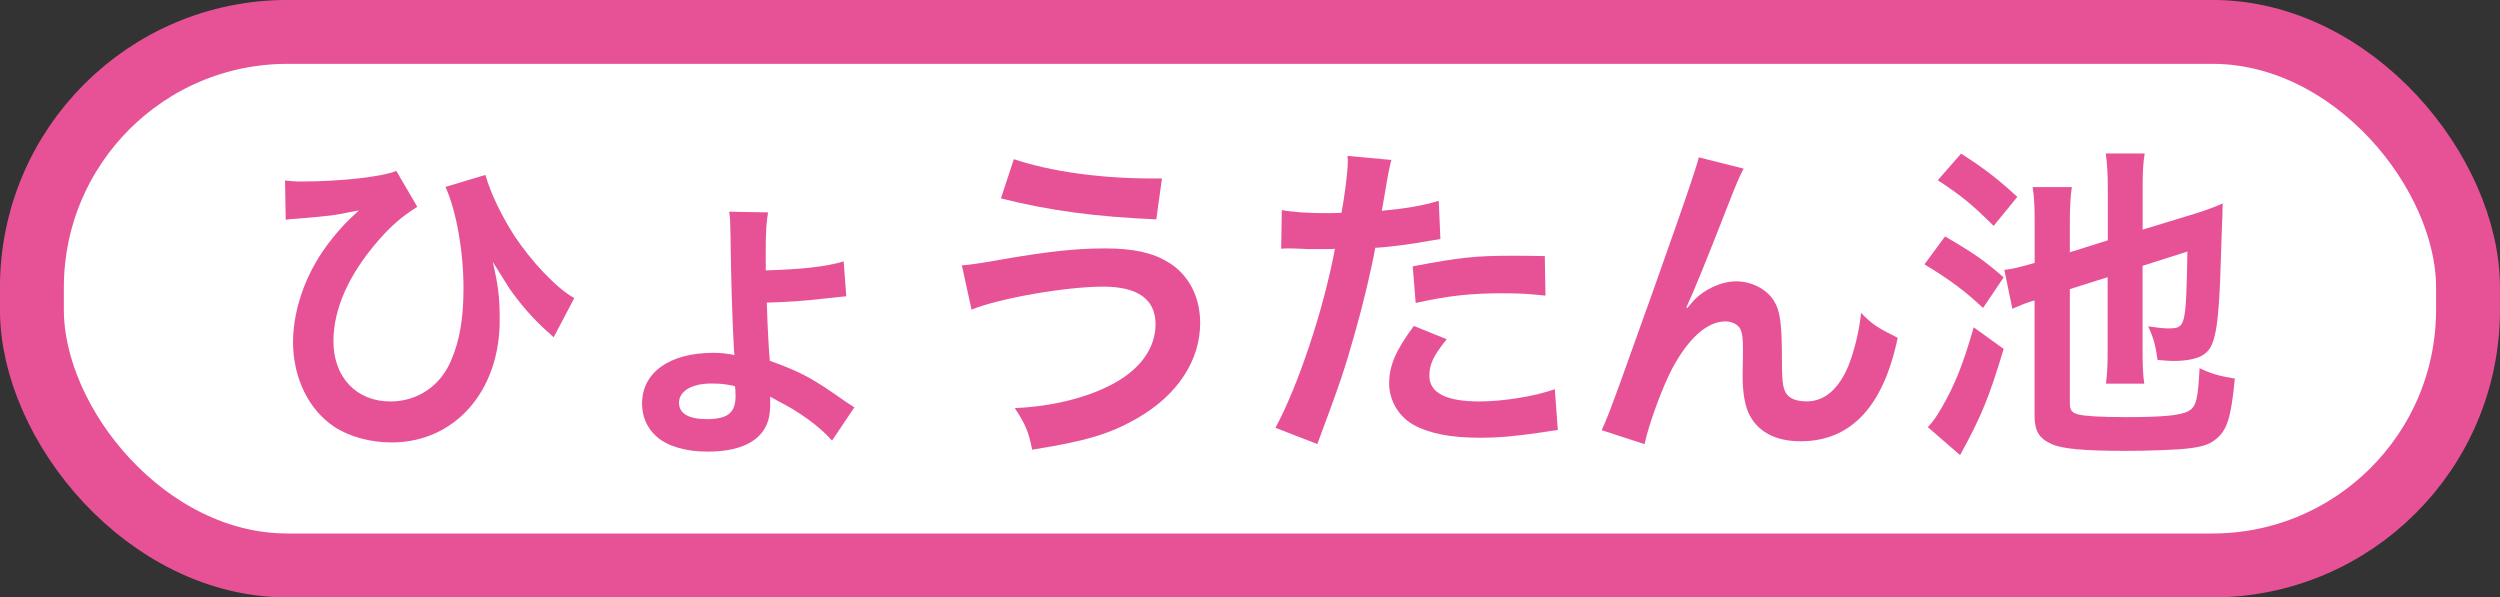
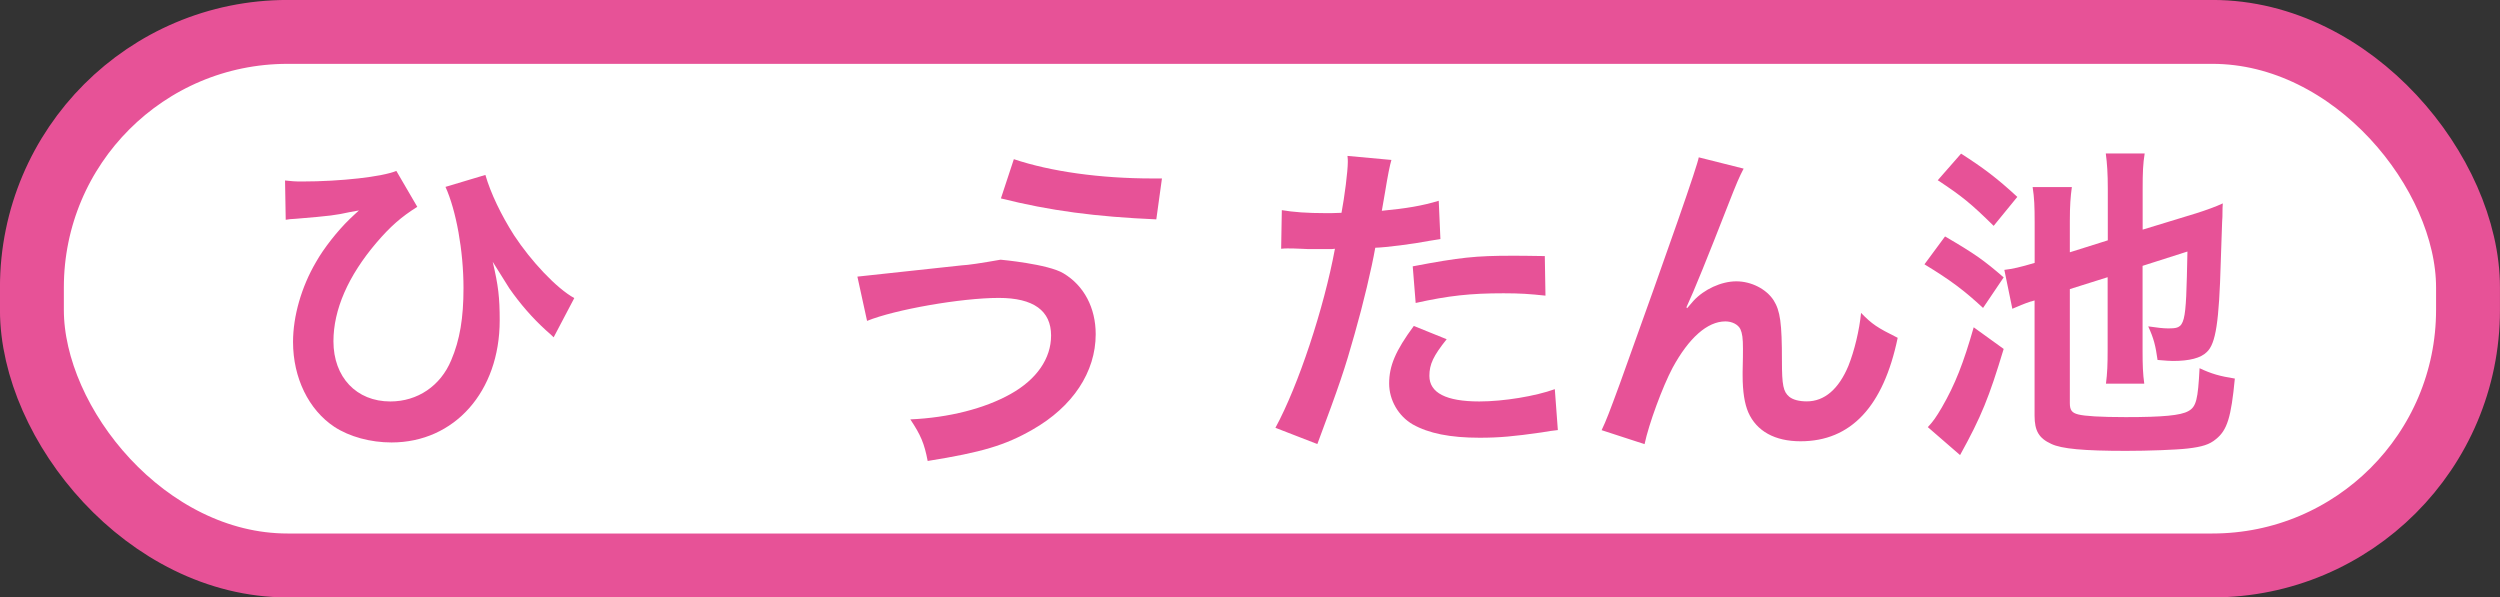
<svg xmlns="http://www.w3.org/2000/svg" viewBox="0 0 296.98 70.97">
  <rect x="0" y="0" width="296.98" height="70.97" fill="#333333" stroke="none" />
  <defs>
    <style>.d{fill:#fff;}.e{fill:none;stroke:#e75297;stroke-miterlimit:10;stroke-width:7.59px;}.f{fill:#e75297;}</style>
  </defs>
  <g id="a" />
  <g id="b">
    <g id="c">
      <g>
        <g>
          <rect class="d" x="3.79" y="3.79" width="289.39" height="63.38" rx="30.36" ry="30.36" />
          <rect class="e" x="3.79" y="3.79" width="289.39" height="63.38" rx="30.36" ry="30.36" />
        </g>
        <g>
          <path class="f" d="M33.87,21.44c.75,.08,1.07,.12,1.98,.12,4.63,0,9.57-.56,11.23-1.26l2.49,4.27c-1.9,1.19-3.2,2.33-4.86,4.27-3.36,3.95-5.1,7.95-5.1,11.7,0,4.27,2.73,7.15,6.76,7.15,3.24,0,5.97-1.86,7.23-4.9,1.03-2.41,1.46-5.02,1.46-8.57,0-4.43-.87-9.21-2.14-12.02l4.74-1.42c.63,2.18,1.86,4.74,3.4,7.16,2.02,3.08,5.06,6.32,7.16,7.47l-2.45,4.66c-.32-.31-.36-.35-.91-.83-1.62-1.47-3.08-3.16-4.35-4.98-.16-.24-.79-1.26-1.98-3.16,.67,2.84,.83,4.23,.83,6.96,0,8.46-5.38,14.5-12.85,14.5-2.49,0-4.98-.67-6.8-1.86-3.04-2.02-4.9-5.81-4.9-10.08,0-3.05,.99-6.53,2.73-9.49,.91-1.62,2.53-3.68,3.99-5.1q.16-.16,.67-.63c.12-.12,.16-.16,.44-.4q-.47,.08-1.11,.2c-1.66,.36-2.17,.44-6.4,.79-.67,.04-.75,.04-1.19,.12l-.08-4.67Z" />
-           <path class="f" d="M90.97,31.41v.71c4.15-.12,7.19-.43,9.25-1.07l.31,4.15q-.59,.04-2.33,.24c-2.77,.31-4.43,.43-7.11,.51,.08,2.77,.24,5.77,.36,6.91,3.83,1.38,5.1,2.1,9.01,4.86,.4,.24,.59,.4,1.03,.67l-2.65,3.95c-1.46-1.66-3.95-3.48-6.44-4.71q-.31-.16-.63-.35s-.04-.04-.28-.16v.83c0,1.39-.2,2.21-.71,3.05-1.07,1.74-3.4,2.65-6.72,2.65-2.57,0-4.74-.63-6.01-1.74-1.15-.99-1.78-2.37-1.78-3.96,0-3.72,3.28-6.04,8.5-6.04,.83,0,1.9,.12,2.49,.28-.04-.08-.04-.31-.08-.75q-.32-6.13-.4-13.36c-.04-1.86-.04-2.14-.16-2.93l4.62,.08c-.2,1.11-.28,2.37-.28,4.74v1.42Zm-6.48,14.15c-2.33,0-3.83,.91-3.83,2.29,0,1.26,1.14,1.94,3.28,1.94,2.53,0,3.44-.75,3.44-2.77,0-.4-.04-1.15-.08-1.15-1.11-.24-1.62-.31-2.81-.31Z" />
-           <path class="f" d="M114.27,31.52q1.03-.04,4.59-.67c5.61-.99,9.05-1.34,12.41-1.34s5.65,.51,7.47,1.62c2.45,1.46,3.83,4.11,3.83,7.23,0,4.5-2.73,8.62-7.51,11.34-3.24,1.86-6.01,2.69-12.45,3.72-.4-2.1-.83-3.09-2.06-4.94,4.59-.2,8.85-1.3,11.9-3.01,3.12-1.74,4.82-4.23,4.82-6.95,0-2.96-2.1-4.47-6.21-4.47-4.47,0-12.37,1.39-15.65,2.73l-1.15-5.26Zm6.17-12.61c4.39,1.47,10.24,2.29,16.48,2.29h1.11l-.67,4.86c-7.2-.31-12.65-1.03-18.46-2.49l1.54-4.67Z" />
+           <path class="f" d="M114.27,31.52q1.03-.04,4.59-.67s5.65,.51,7.47,1.62c2.45,1.46,3.83,4.11,3.83,7.23,0,4.5-2.73,8.62-7.51,11.34-3.24,1.86-6.01,2.69-12.45,3.72-.4-2.1-.83-3.09-2.06-4.94,4.59-.2,8.85-1.3,11.9-3.01,3.12-1.74,4.82-4.23,4.82-6.95,0-2.96-2.1-4.47-6.21-4.47-4.47,0-12.37,1.39-15.65,2.73l-1.15-5.26Zm6.17-12.61c4.39,1.47,10.24,2.29,16.48,2.29h1.11l-.67,4.86c-7.2-.31-12.65-1.03-18.46-2.49l1.54-4.67Z" />
          <path class="f" d="M152.24,24.96c1.42,.24,3,.36,5.3,.36,.47,0,.91,0,1.82-.04,.36-1.9,.75-4.94,.75-6.05,0-.16,0-.4-.04-.71l5.22,.48q-.28,.91-.75,3.79c-.2,1.1-.24,1.34-.39,2.25,2.92-.28,4.78-.59,6.76-1.19l.2,4.55q-.32,.04-1.26,.2c-2.02,.39-5.18,.79-6.48,.83-.43,2.45-1.42,6.64-2.45,10.24-1.15,4.11-1.82,6.09-4.43,13.08l-4.98-1.93c2.73-5.02,5.77-14.23,7.07-21.27-.28,.04-.44,.04-.51,.04h-2.29c-.2,0-.59,0-1.26-.04-.71-.04-1.26-.04-1.58-.04-.2,0-.4,0-.75,.04l.08-4.59Zm19.61,15.34c-1.58,1.98-2.05,2.97-2.05,4.35,0,2.01,1.98,3.04,5.93,3.04,2.89,0,6.68-.63,8.97-1.46l.36,4.86c-.71,.08-1.03,.12-1.94,.28-3.28,.47-5.02,.63-7.35,.63-3.52,0-6.05-.52-7.94-1.58-1.7-.98-2.81-2.88-2.81-4.86,0-2.1,.75-3.88,2.93-6.84l3.91,1.58Zm11.74-5.18c-1.89-.2-3-.28-4.98-.28-3.92,0-6.52,.28-10.44,1.15l-.35-4.35c5.61-1.07,7.51-1.26,11.78-1.26,1.07,0,1.42,0,3.91,.04l.08,4.7Z" />
          <path class="f" d="M200.41,36.62q.24-.28,.75-.87c1.26-1.38,3.32-2.33,5.1-2.33s3.56,.91,4.43,2.25c.79,1.26,.99,2.69,.99,7.23,0,2.85,.16,3.64,.87,4.23,.43,.35,1.15,.55,2.09,.55,2.09,0,3.79-1.46,4.94-4.23,.71-1.78,1.3-4.23,1.5-6.28,1.3,1.34,1.9,1.74,4.35,2.96-1.7,8.18-5.57,12.29-11.54,12.29-3.04,0-5.22-1.19-6.21-3.44-.44-1.03-.67-2.45-.67-4.39v-.4c.04-1.42,.04-2.37,.04-2.77,0-1.23-.08-1.82-.31-2.33-.28-.55-.99-.91-1.78-.91-2.14,0-4.35,1.97-6.28,5.53-1.19,2.25-2.81,6.64-3.32,9.05l-5.1-1.66c.55-1.15,.91-2.1,2.17-5.53q9.09-25.26,9.37-26.88l5.33,1.34c-.55,1.07-.75,1.51-1.94,4.55-2.25,5.77-3.99,10.08-4.86,11.93l.08,.08Z" />
          <path class="f" d="M231.06,28.09c3.52,2.05,4.62,2.84,6.96,4.86l-2.45,3.63c-2.21-2.05-3.83-3.28-6.96-5.18l2.45-3.32Zm6.96,13.36c-1.74,5.77-2.65,8.03-5.18,12.61l-3.83-3.32c.63-.67,.99-1.19,1.66-2.33,1.58-2.73,2.57-5.26,3.79-9.53l3.56,2.57Zm-5.06-23.2c2.65,1.7,4.23,2.88,6.68,5.14l-2.81,3.44c-2.69-2.65-3.76-3.52-6.64-5.42l2.77-3.16Zm12.92,16.09v13.55c0,.83,.24,1.15,.99,1.34,.75,.2,2.65,.32,5.65,.32,4.43,0,6.52-.2,7.43-.71,.95-.51,1.15-1.38,1.34-5.1,1.42,.67,2.41,.95,4.19,1.23-.44,4.63-.91,6.13-2.25,7.2-.75,.63-1.62,.91-3.36,1.11-1.38,.16-4.74,.28-7.31,.28-5.02,0-7.67-.24-8.89-.83-1.46-.67-1.98-1.54-1.98-3.36v-13.68c-.2,.04-.31,.12-.43,.12-.75,.24-1.58,.59-2.21,.87l-.95-4.62c.99-.12,1.86-.31,3.6-.83v-4.82c0-1.86-.04-2.92-.24-4.19h4.66c-.16,1.15-.24,2.25-.24,4.03v3.72l4.51-1.42v-6.13c0-1.78-.08-3-.24-4.19h4.62c-.2,1.23-.24,2.25-.24,4.23v4.82l6.32-1.93c1.15-.36,2.45-.83,3.2-1.19q-.04,.47-.04,1.26c0,.16,0,.47-.04,.94q0,.52-.16,4.71c-.2,7.16-.59,9.76-1.66,10.75-.71,.71-2.05,1.06-4.03,1.06-.43,0-.79-.04-1.82-.12-.24-1.7-.44-2.53-1.11-3.99,1.07,.16,1.82,.24,2.29,.24,2.18,0,2.18-.04,2.37-9.13l-5.33,1.7v10.04c0,1.82,.04,2.77,.2,3.96h-4.55c.16-1.26,.2-2.25,.2-4.08v-8.57l-4.51,1.42Z" />
        </g>
      </g>
    </g>
  </g>
</svg>